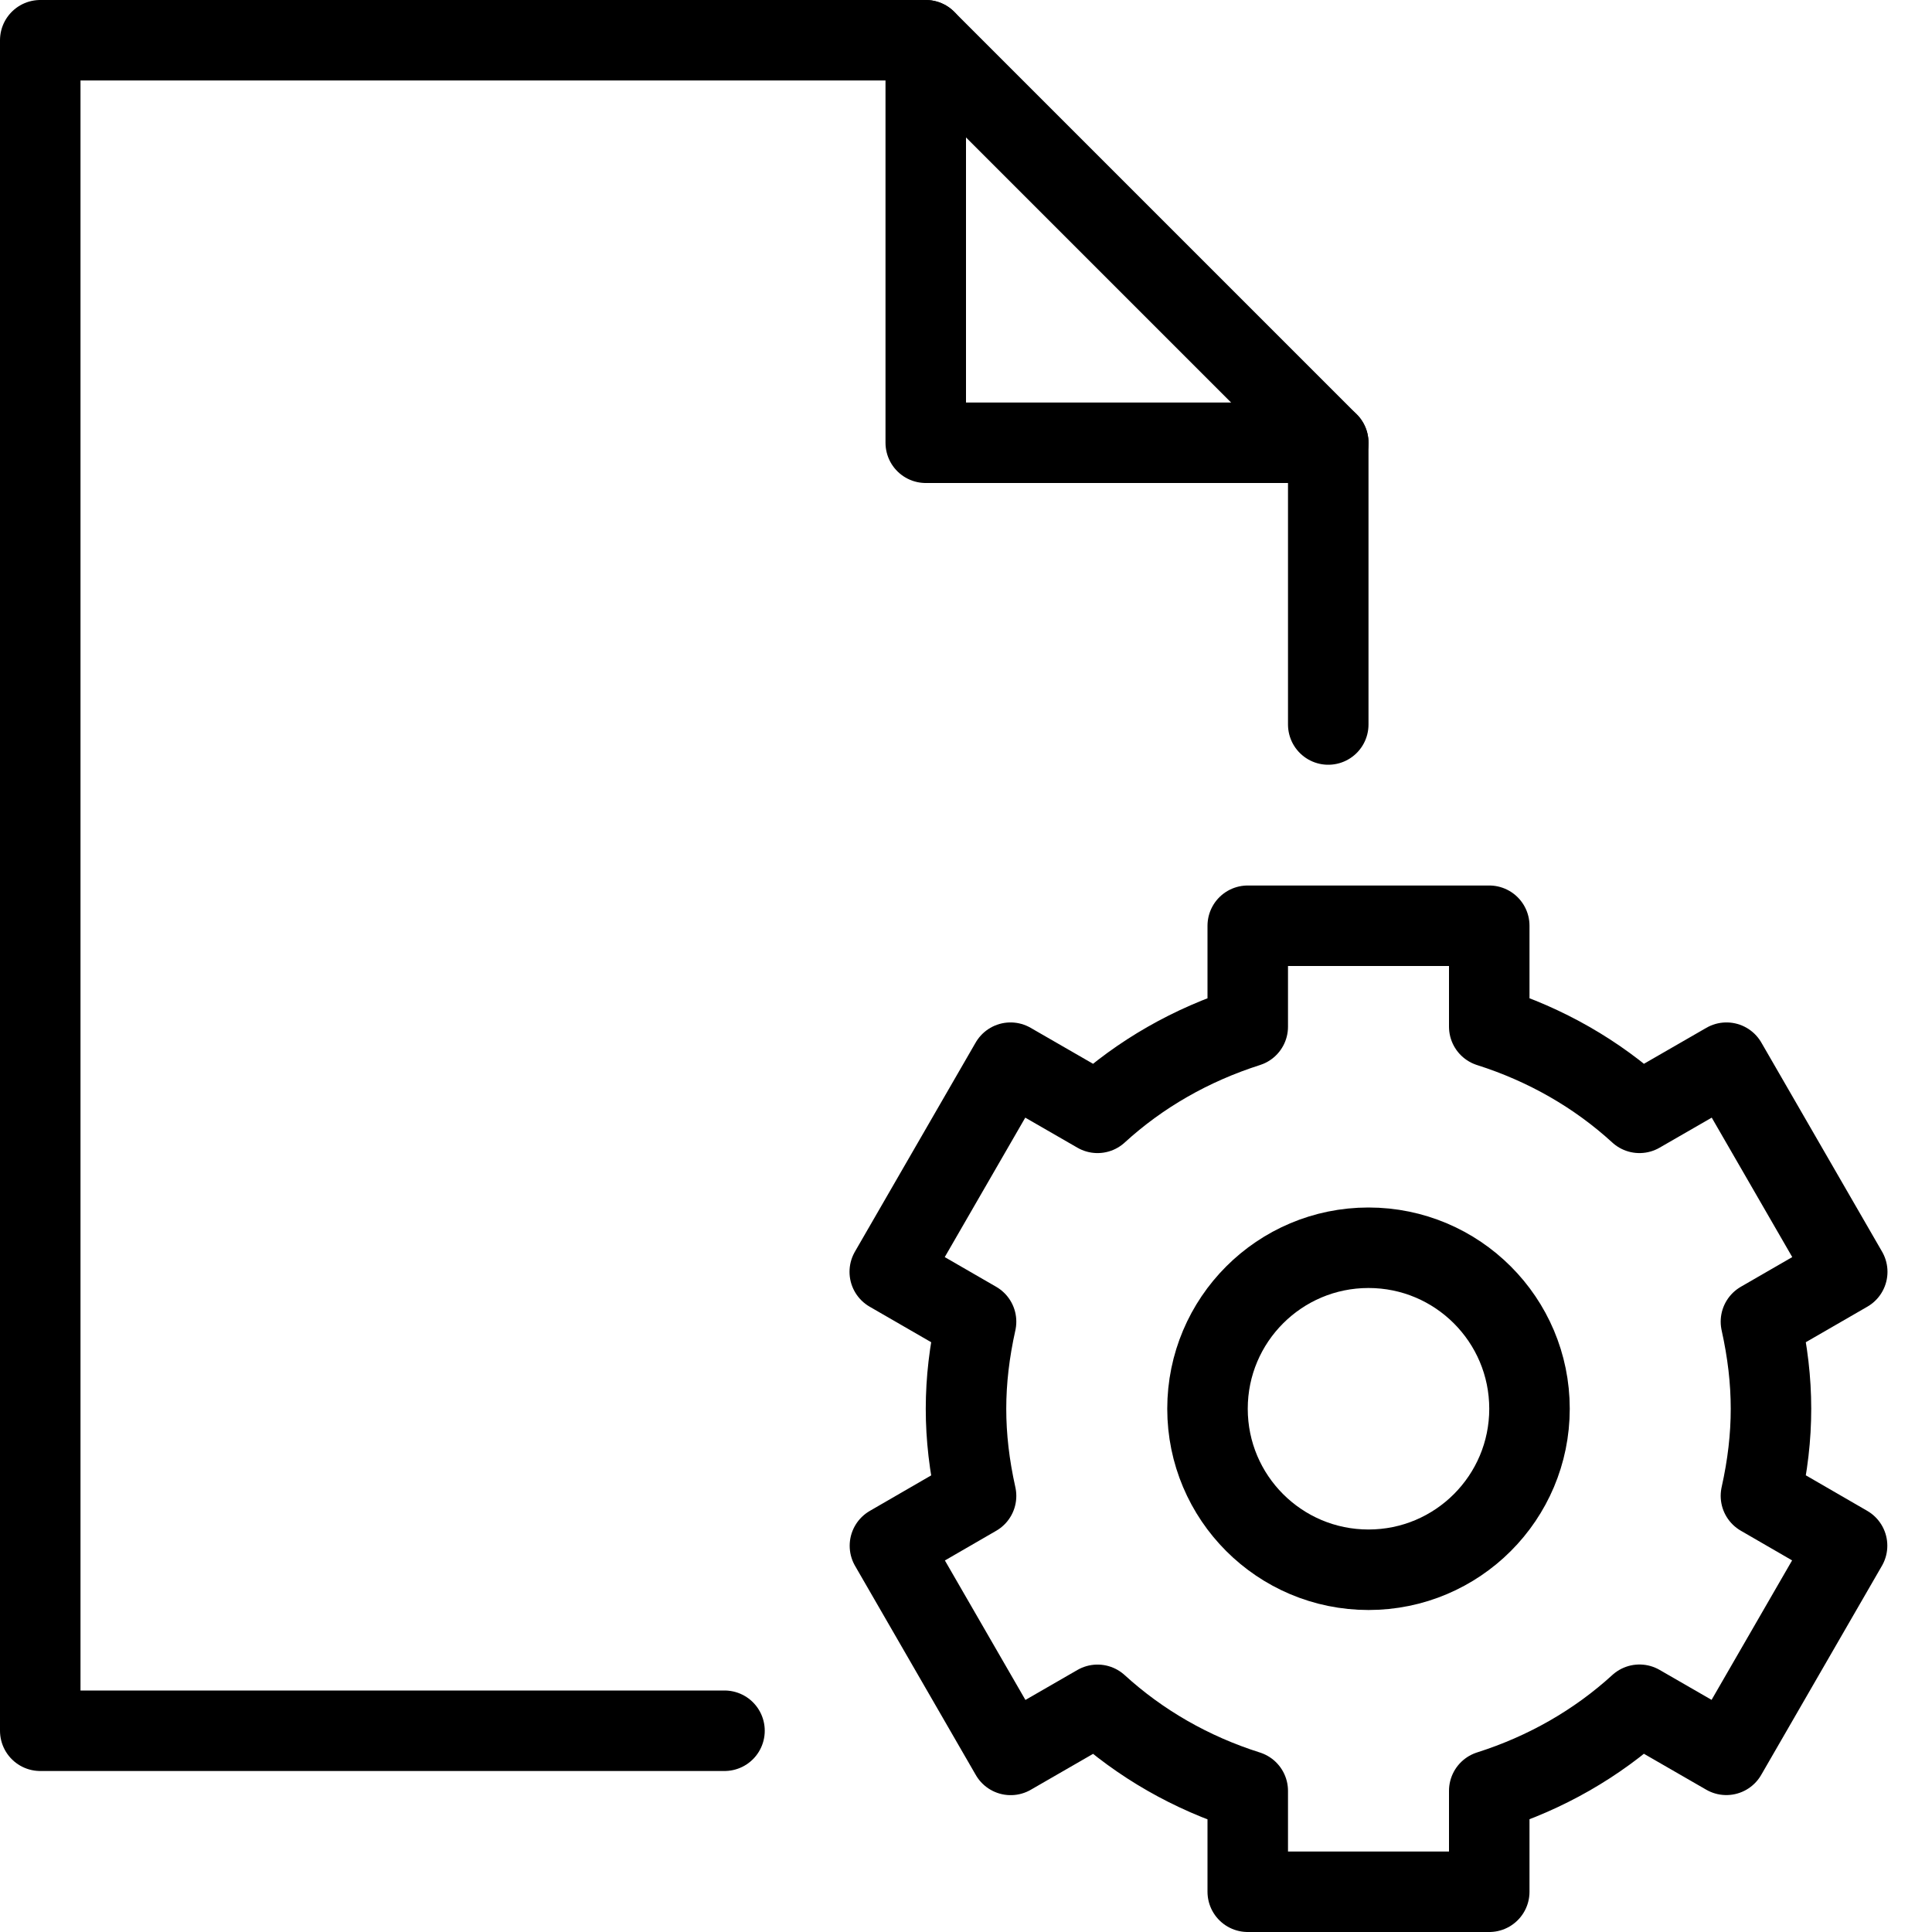
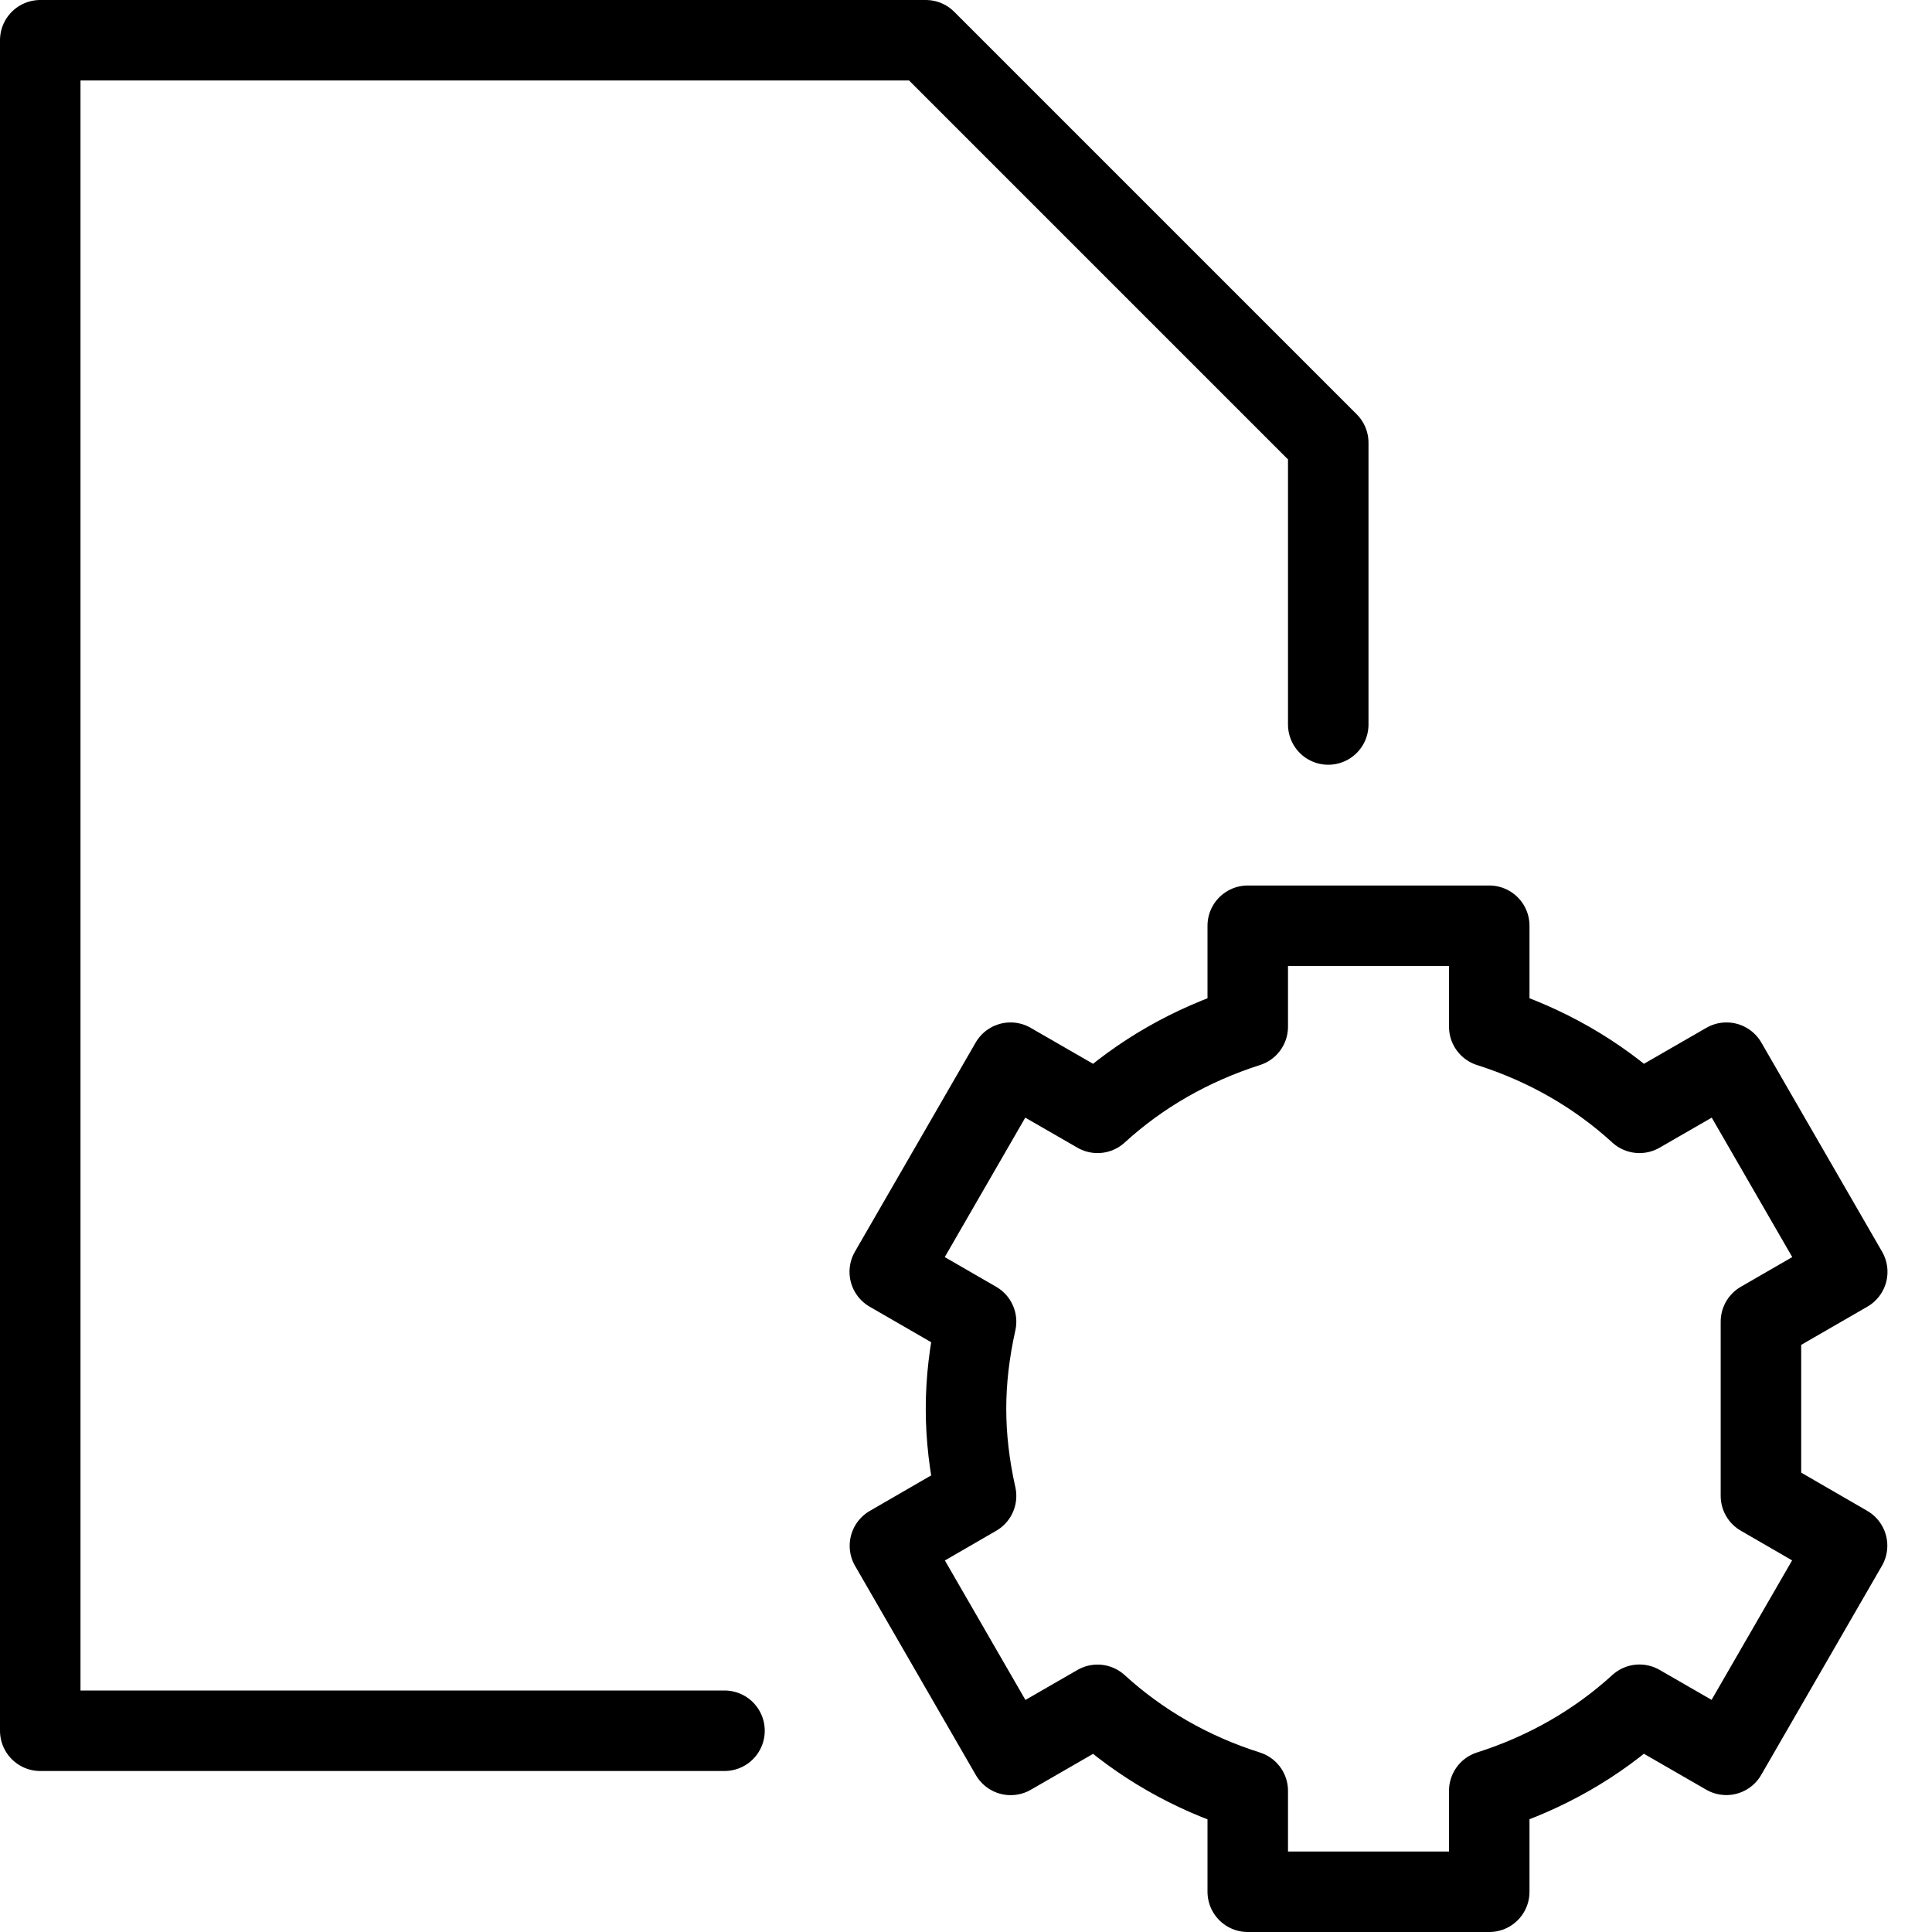
<svg xmlns="http://www.w3.org/2000/svg" version="1.1" x="0px" y="0px" width="24px" height="24px" viewBox="0 0 24 24" enable-background="new 0 0 24 24" xml:space="preserve">
  <g id="Outline_Icons">
    <g>
      <g>
-         <path fill="none" stroke="#000000" stroke-linejoin="round" stroke-miterlimit="10" d="M21.875,16.418l1.072-0.619l-1.5-2.598     l-1.081,0.623c-0.53-0.485-1.164-0.847-1.866-1.07V11.5h-3v1.254c-0.702,0.224-1.336,0.585-1.866,1.07l-1.081-0.623l-1.5,2.598     l1.072,0.619c-0.166,0.748-0.167,1.414,0,2.165l-1.07,0.619l1.5,2.598l1.079-0.622c0.53,0.484,1.164,0.847,1.866,1.069V23.5h3     v-1.254c0.702-0.223,1.336-0.585,1.866-1.069l1.079,0.622l1.5-2.598l-1.07-0.619C22.042,17.832,22.041,17.166,21.875,16.418z" />
-         <circle fill="none" stroke="#000000" stroke-linejoin="round" stroke-miterlimit="10" cx="17" cy="17.5" r="2" />
+         <path fill="none" stroke="#000000" stroke-linejoin="round" stroke-miterlimit="10" d="M21.875,16.418l1.072-0.619l-1.5-2.598     l-1.081,0.623c-0.53-0.485-1.164-0.847-1.866-1.07V11.5h-3v1.254c-0.702,0.224-1.336,0.585-1.866,1.07l-1.081-0.623l-1.5,2.598     l1.072,0.619c-0.166,0.748-0.167,1.414,0,2.165l-1.07,0.619l1.5,2.598l1.079-0.622c0.53,0.484,1.164,0.847,1.866,1.069V23.5h3     v-1.254c0.702-0.223,1.336-0.585,1.866-1.069l1.079,0.622l1.5-2.598l-1.07-0.619z" />
      </g>
      <g>
        <polyline fill="none" stroke="#000000" stroke-linecap="round" stroke-linejoin="round" stroke-miterlimit="10" points="9,21.5      0.5,21.5 0.5,0.5 11.5,0.5 16.5,5.5 16.5,9    " />
-         <polyline fill="none" stroke="#000000" stroke-linecap="round" stroke-linejoin="round" stroke-miterlimit="10" points="     11.5,0.5 11.5,5.5 16.5,5.5    " />
      </g>
    </g>
  </g>
  <g id="Invisible_Shape">
    <rect fill="none" width="24" height="24" />
  </g>
</svg>